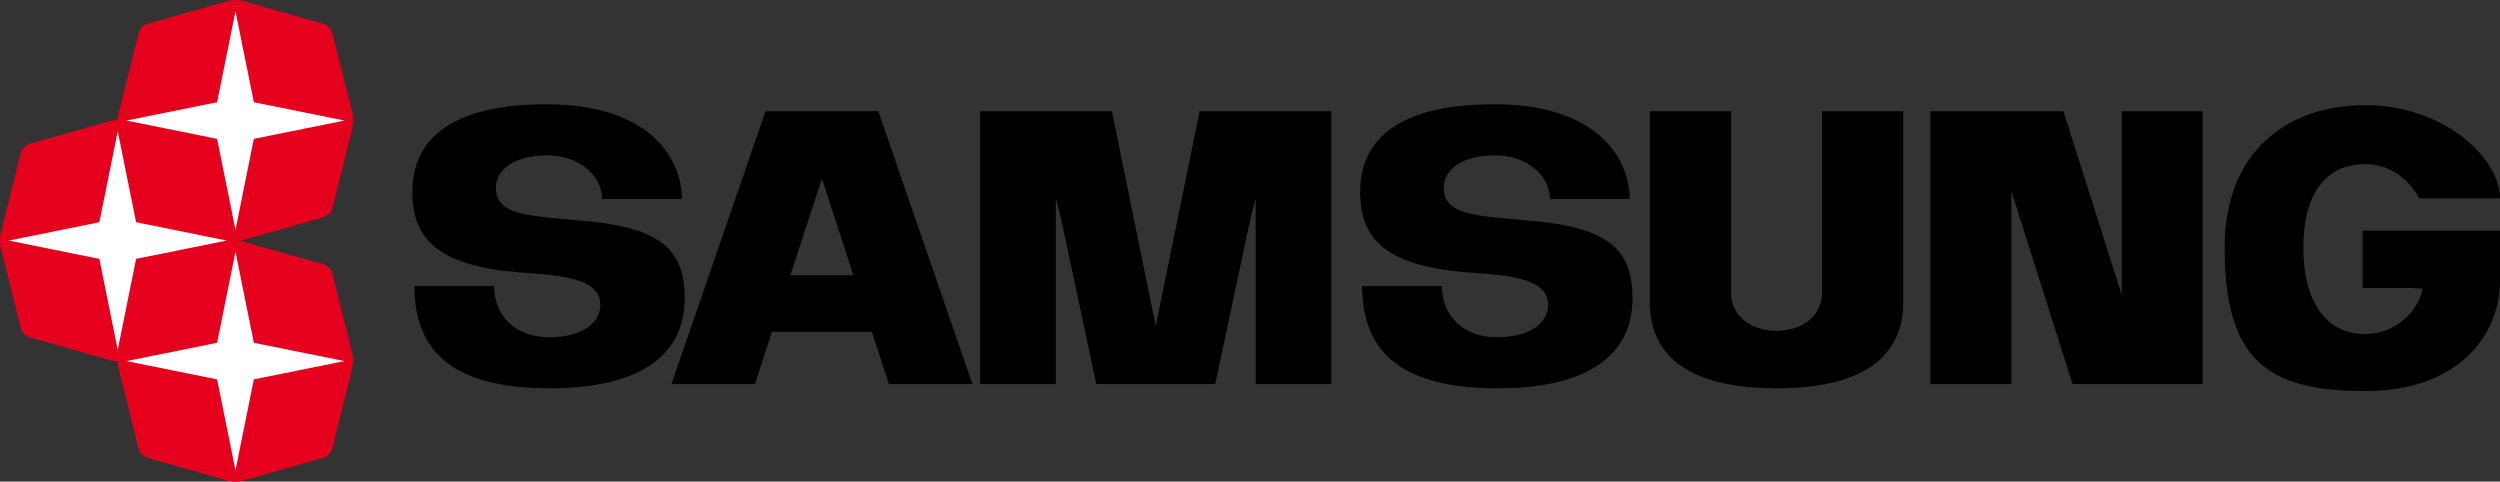
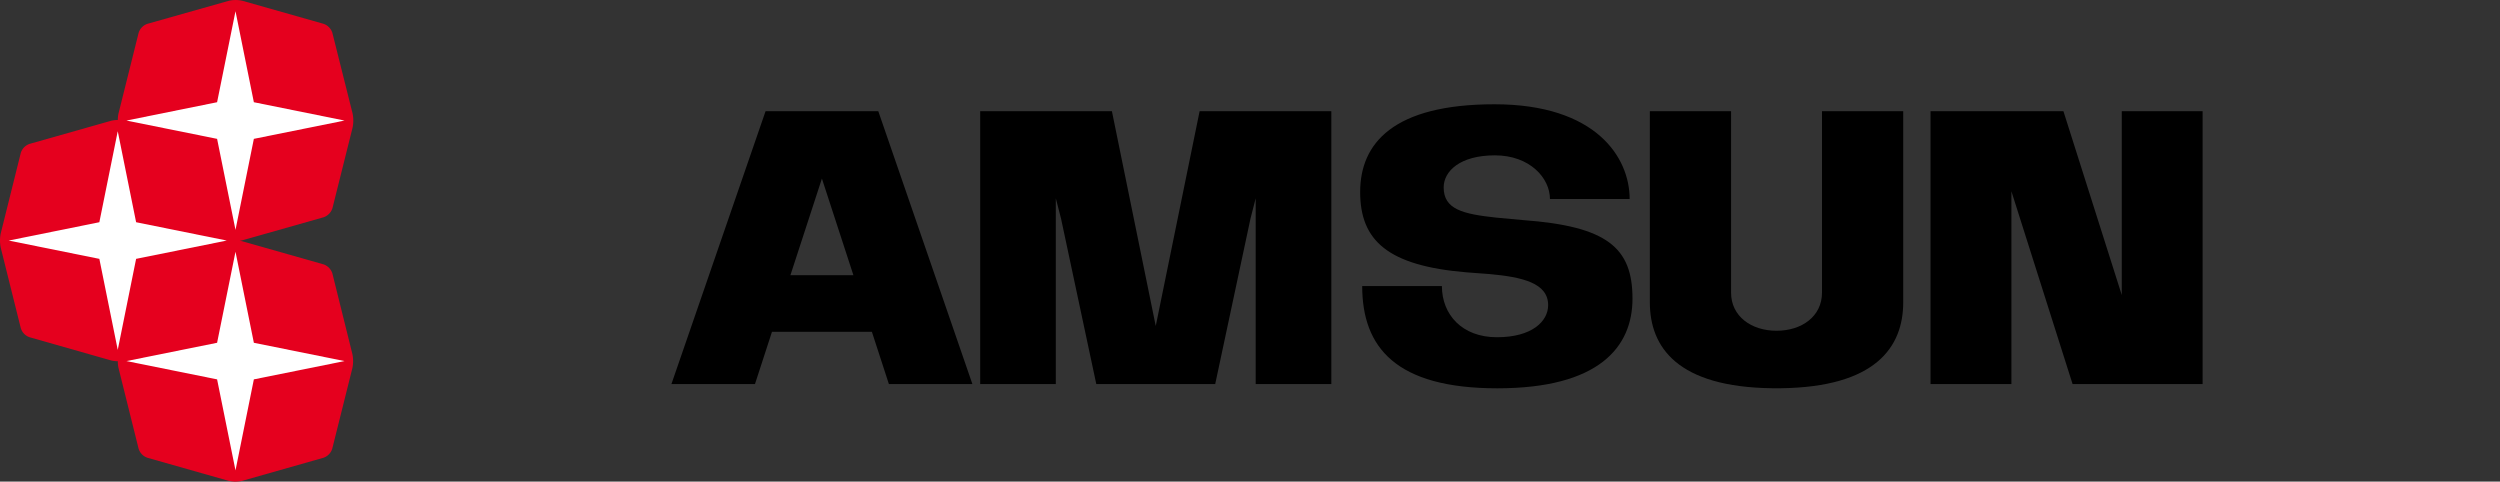
<svg xmlns="http://www.w3.org/2000/svg" viewBox="0 0 721.46 138.99">
  <rect x="0" y="0" width="721.46" height="138.99" fill="#333333" stroke="none" />
  <defs>
    <style>.cls-1{fill:#e5001e;}.cls-2{fill:#fff;}</style>
  </defs>
  <title>Asset 4</title>
  <g id="Layer_2" data-name="Layer 2">
    <g id="Layer_1-2" data-name="Layer 1">
      <path class="cls-1" d="M95.92,78.92a4.05,4.05,0,0,0-2.53-2.62L70,69.65a5.68,5.68,0,0,0-.82-.16,4.58,4.58,0,0,0,.82-.16l23.41-6.64a4.05,4.05,0,0,0,2.53-2.62l5.81-23.24a10.06,10.06,0,0,0,0-4.09L95.92,9.5a4.05,4.05,0,0,0-2.53-2.62L70,.24a8.66,8.66,0,0,0-4,0L42.53,6.88A4,4,0,0,0,40,9.5l-5.8,23.24A8.8,8.8,0,0,0,34,34.63a7.8,7.8,0,0,0-2,.24L8.55,41.52A4,4,0,0,0,6,44.13L.21,67.37a10.06,10.06,0,0,0,0,4.09L6,94.7a4,4,0,0,0,2.54,2.62L32,104a7.74,7.74,0,0,0,2,.24,8.89,8.89,0,0,0,.21,2L40,129.49a4,4,0,0,0,2.54,2.61l23.4,6.65a8.66,8.66,0,0,0,4,0l23.41-6.65a4,4,0,0,0,2.53-2.61l5.81-23.25a10,10,0,0,0,0-4.08Z" />
      <polygon class="cls-2" points="39.28 74.7 65.44 69.42 39.28 64.13 33.98 37.87 28.67 64.13 2.51 69.42 28.67 74.7 33.98 100.97 39.28 74.7" />
      <polygon class="cls-2" points="73.26 40.07 99.42 34.79 73.26 29.5 67.96 3.24 62.65 29.5 36.49 34.79 62.65 40.07 67.96 66.34 73.26 40.07" />
      <polygon class="cls-2" points="73.26 109.48 99.42 104.2 73.26 98.92 67.96 72.65 62.65 98.92 36.49 104.2 62.65 109.48 67.96 135.75 73.26 109.48" />
-       <path d="M149.69,78.59C127,76.7,119,69.42,119,55.42s9.44-25.33,38.77-25.33,39,15.33,39,27.33h-23c0-6-5.77-12.59-15.88-12.59s-14.79,4.59-14.79,9.26c0,6.33,5.54,7.67,15.17,8.71l7.69.71c24.32,1.78,31.63,7.95,31.63,22.67,0,14-9.71,25.88-39,25.88s-39-11.81-39-29.5h23c0,8.17,5.76,14.76,15.88,14.76s14.78-4.59,14.78-9.26c0-6.33-7.27-8.14-17.33-9Z" />
      <path d="M423.19,78.59c-22.71-1.89-30.67-9.17-30.67-23.17S402,30.09,431.29,30.09s39,15.33,39,27.33h-23c0-6-5.77-12.59-15.88-12.59s-14.79,4.59-14.79,9.26c0,6.33,5.54,7.67,15.17,8.71l7.69.71c24.32,1.78,31.63,7.95,31.63,22.67,0,14-9.71,25.88-39,25.88s-39-11.81-39-29.5h23c0,8.17,5.76,14.76,15.88,14.76s14.78-4.59,14.78-9.26c0-6.33-7.27-8.14-17.33-9Z" />
      <path d="M256.52,110.84h24.1L253.46,32.09H220.93l-27.17,78.75h24.11l4.91-15.09h28.83ZM228.1,79.42l9.09-27.89,9.09,27.89Z" />
      <polygon points="362.87 32.09 362.37 32.09 346.19 32.09 333.53 94.08 320.88 32.09 304.69 32.09 304.2 32.09 282.87 32.09 282.87 110.83 304.69 110.83 304.69 57.22 306.2 63.09 316.37 110.83 318.2 110.83 348.87 110.83 350.69 110.83 360.87 63.09 362.37 57.22 362.37 110.83 384.2 110.83 384.2 32.09 362.87 32.09" />
-       <path d="M525.8,32.09V84.45c0,6.88-5.87,11-13.12,11s-13.12-4.15-13.12-11V32.09H476.12V87.24c0,13,8,24.46,35.3,24.8l1.26,0,1.26,0c27.27-.34,35.3-11.82,35.3-24.8V32.09Z" />
+       <path d="M525.8,32.09V84.45c0,6.88-5.87,11-13.12,11s-13.12-4.15-13.12-11V32.09H476.12V87.24c0,13,8,24.46,35.3,24.8l1.26,0,1.26,0c27.27-.34,35.3-11.82,35.3-24.8V32.09" />
      <polygon points="612.31 32.09 612.31 85.15 595.47 32.09 580.46 32.09 573.12 32.09 557.12 32.09 557.12 110.83 580.46 110.83 580.46 55.2 598.11 110.83 612.31 110.83 613.12 110.83 620.46 110.83 635.64 110.83 635.64 32.09 612.31 32.09" />
-       <path d="M681.8,83.09H699s-5.17.16,0,.16c0,3.56-5.5,13.13-16.5,13.13s-17.79-8.92-17.79-24.92,6.79-24.1,17.79-24.1,15.66,9.89,15.66,9.89h23.34c0-11.16-15.67-26.89-39-26.89C660.12,30.36,642,43.7,642,71.46c0,32.63,12.46,41.38,40.46,41.38s39-17.09,39-31.75V66.59H681.8Z" />
    </g>
  </g>
</svg>